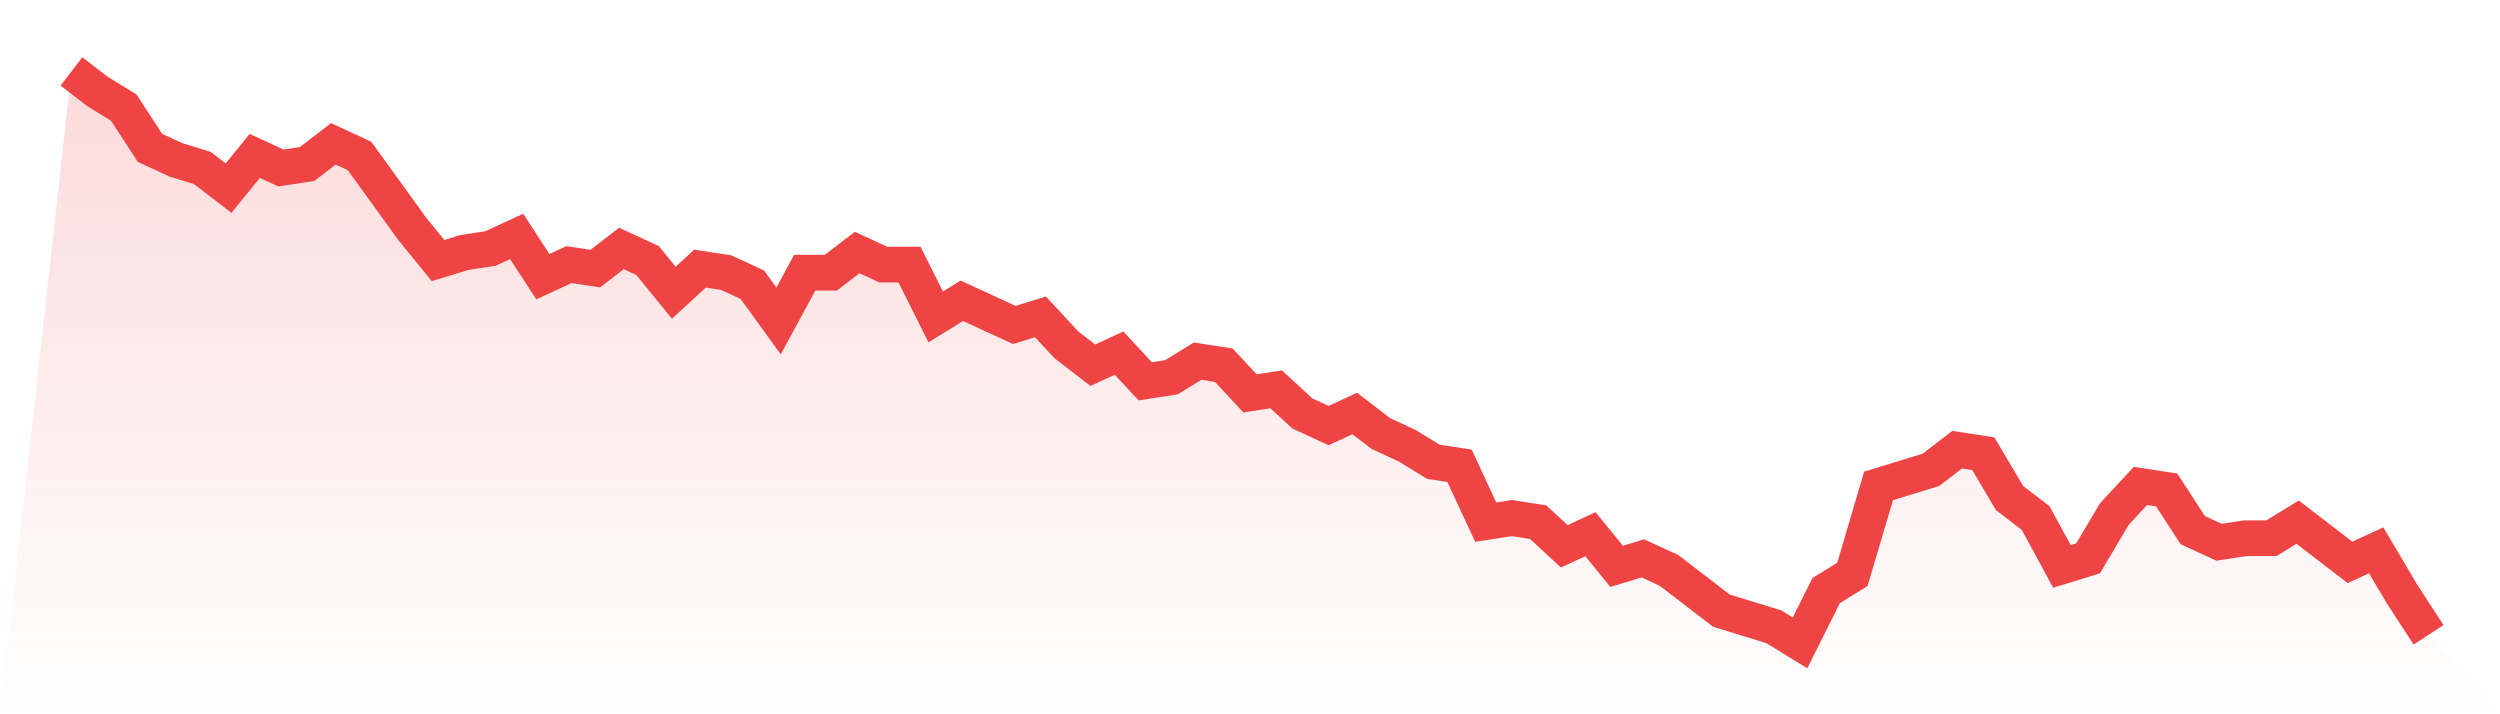
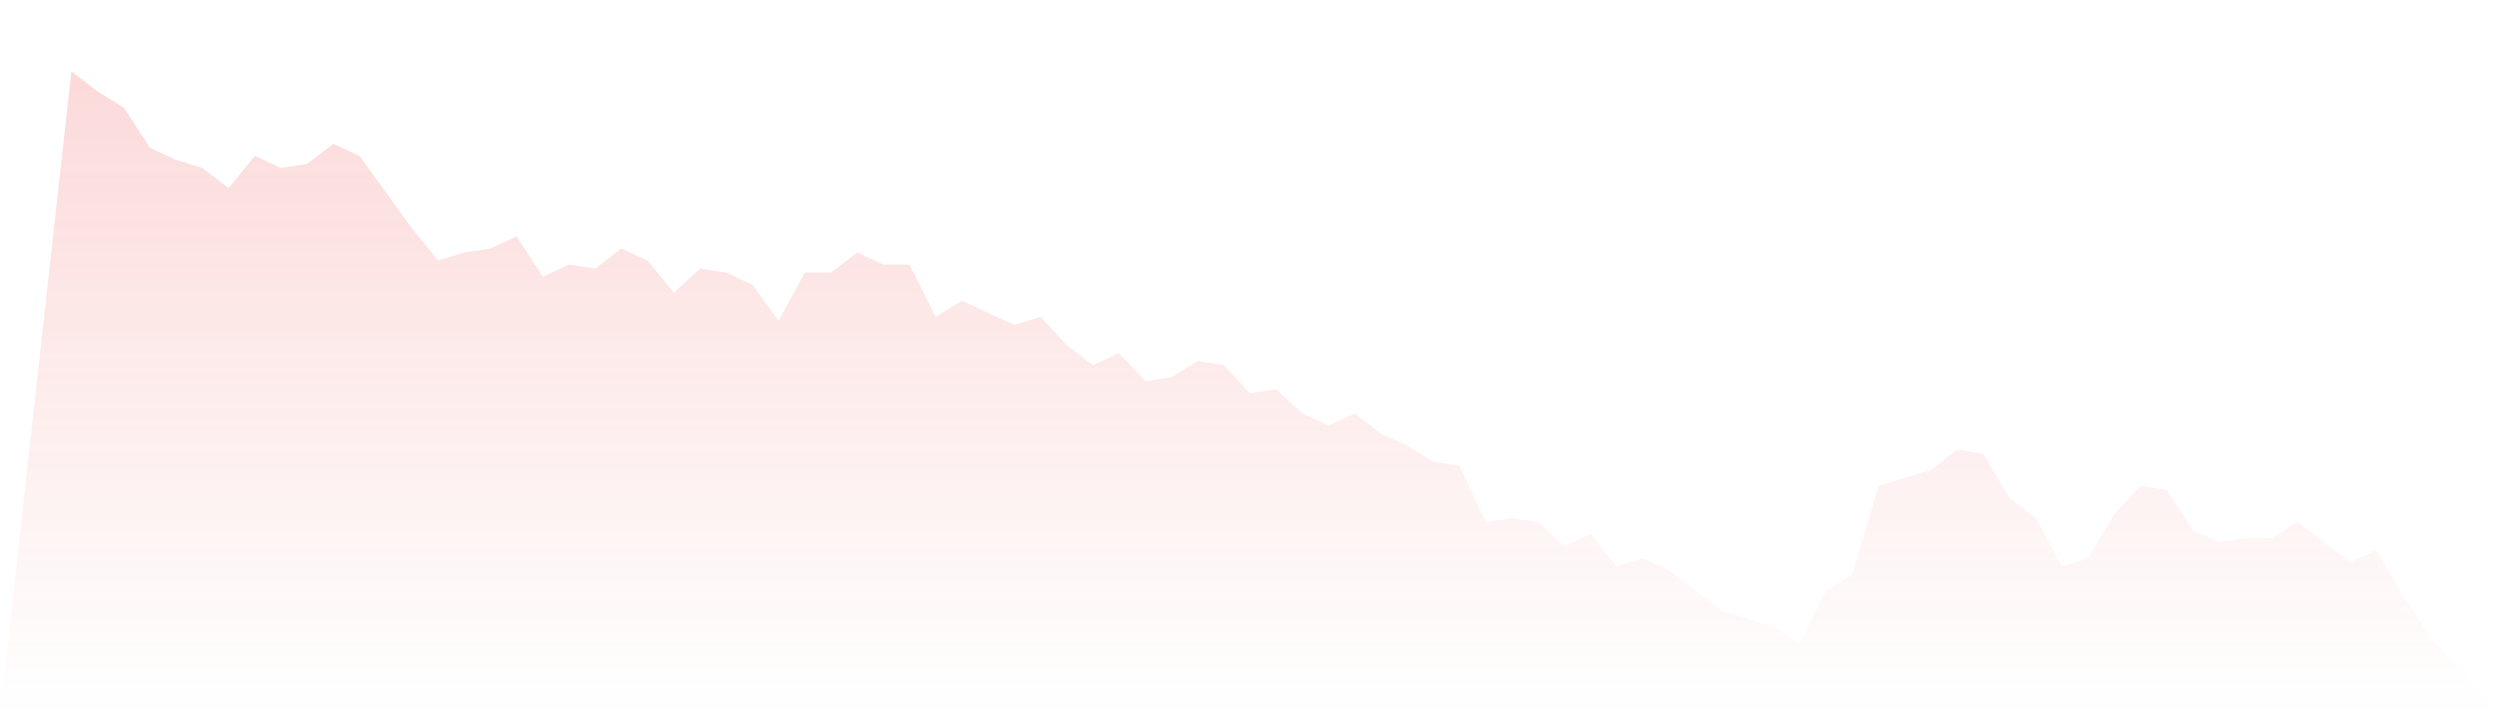
<svg xmlns="http://www.w3.org/2000/svg" viewBox="0 0 140 40">
  <defs>
    <linearGradient id="gradient" x1="0" x2="0" y1="0" y2="1">
      <stop offset="0%" stop-color="#ef4444" stop-opacity="0.2" />
      <stop offset="100%" stop-color="#ef4444" stop-opacity="0" />
    </linearGradient>
  </defs>
  <path d="M4,4 L4,4 L5.467,5.127 L6.933,6.028 L8.4,8.282 L9.867,8.958 L11.333,9.408 L12.8,10.535 L14.267,8.732 L15.733,9.408 L17.2,9.183 L18.667,8.056 L20.133,8.732 L21.6,10.761 L23.067,12.789 L24.533,14.592 L26,14.141 L27.467,13.915 L28.933,13.239 L30.4,15.493 L31.867,14.817 L33.333,15.042 L34.8,13.915 L36.267,14.592 L37.733,16.394 L39.2,15.042 L40.667,15.268 L42.133,15.944 L43.6,17.972 L45.067,15.268 L46.533,15.268 L48,14.141 L49.467,14.817 L50.933,14.817 L52.4,17.746 L53.867,16.845 L55.333,17.521 L56.8,18.197 L58.267,17.746 L59.733,19.324 L61.2,20.451 L62.667,19.775 L64.133,21.352 L65.6,21.127 L67.067,20.225 L68.533,20.451 L70,22.028 L71.467,21.803 L72.933,23.155 L74.4,23.831 L75.867,23.155 L77.333,24.282 L78.8,24.958 L80.267,25.859 L81.733,26.085 L83.2,29.239 L84.667,29.014 L86.133,29.239 L87.6,30.592 L89.067,29.915 L90.533,31.718 L92,31.268 L93.467,31.944 L94.933,33.07 L96.4,34.197 L97.867,34.648 L99.333,35.099 L100.8,36 L102.267,33.07 L103.733,32.169 L105.2,27.211 L106.667,26.761 L108.133,26.31 L109.6,25.183 L111.067,25.408 L112.533,27.887 L114,29.014 L115.467,31.718 L116.933,31.268 L118.4,28.789 L119.867,27.211 L121.333,27.437 L122.8,29.69 L124.267,30.366 L125.733,30.141 L127.2,30.141 L128.667,29.239 L130.133,30.366 L131.6,31.493 L133.067,30.817 L134.533,33.296 L136,35.549 L140,40 L0,40 z" fill="url(#gradient)" />
-   <path d="M4,4 L4,4 L5.467,5.127 L6.933,6.028 L8.4,8.282 L9.867,8.958 L11.333,9.408 L12.8,10.535 L14.267,8.732 L15.733,9.408 L17.2,9.183 L18.667,8.056 L20.133,8.732 L21.6,10.761 L23.067,12.789 L24.533,14.592 L26,14.141 L27.467,13.915 L28.933,13.239 L30.4,15.493 L31.867,14.817 L33.333,15.042 L34.8,13.915 L36.267,14.592 L37.733,16.394 L39.2,15.042 L40.667,15.268 L42.133,15.944 L43.6,17.972 L45.067,15.268 L46.533,15.268 L48,14.141 L49.467,14.817 L50.933,14.817 L52.4,17.746 L53.867,16.845 L55.333,17.521 L56.8,18.197 L58.267,17.746 L59.733,19.324 L61.2,20.451 L62.667,19.775 L64.133,21.352 L65.6,21.127 L67.067,20.225 L68.533,20.451 L70,22.028 L71.467,21.803 L72.933,23.155 L74.4,23.831 L75.867,23.155 L77.333,24.282 L78.8,24.958 L80.267,25.859 L81.733,26.085 L83.2,29.239 L84.667,29.014 L86.133,29.239 L87.6,30.592 L89.067,29.915 L90.533,31.718 L92,31.268 L93.467,31.944 L94.933,33.07 L96.4,34.197 L97.867,34.648 L99.333,35.099 L100.8,36 L102.267,33.07 L103.733,32.169 L105.2,27.211 L106.667,26.761 L108.133,26.31 L109.6,25.183 L111.067,25.408 L112.533,27.887 L114,29.014 L115.467,31.718 L116.933,31.268 L118.4,28.789 L119.867,27.211 L121.333,27.437 L122.8,29.69 L124.267,30.366 L125.733,30.141 L127.2,30.141 L128.667,29.239 L130.133,30.366 L131.6,31.493 L133.067,30.817 L134.533,33.296 L136,35.549" fill="none" stroke="#ef4444" stroke-width="2" />
</svg>